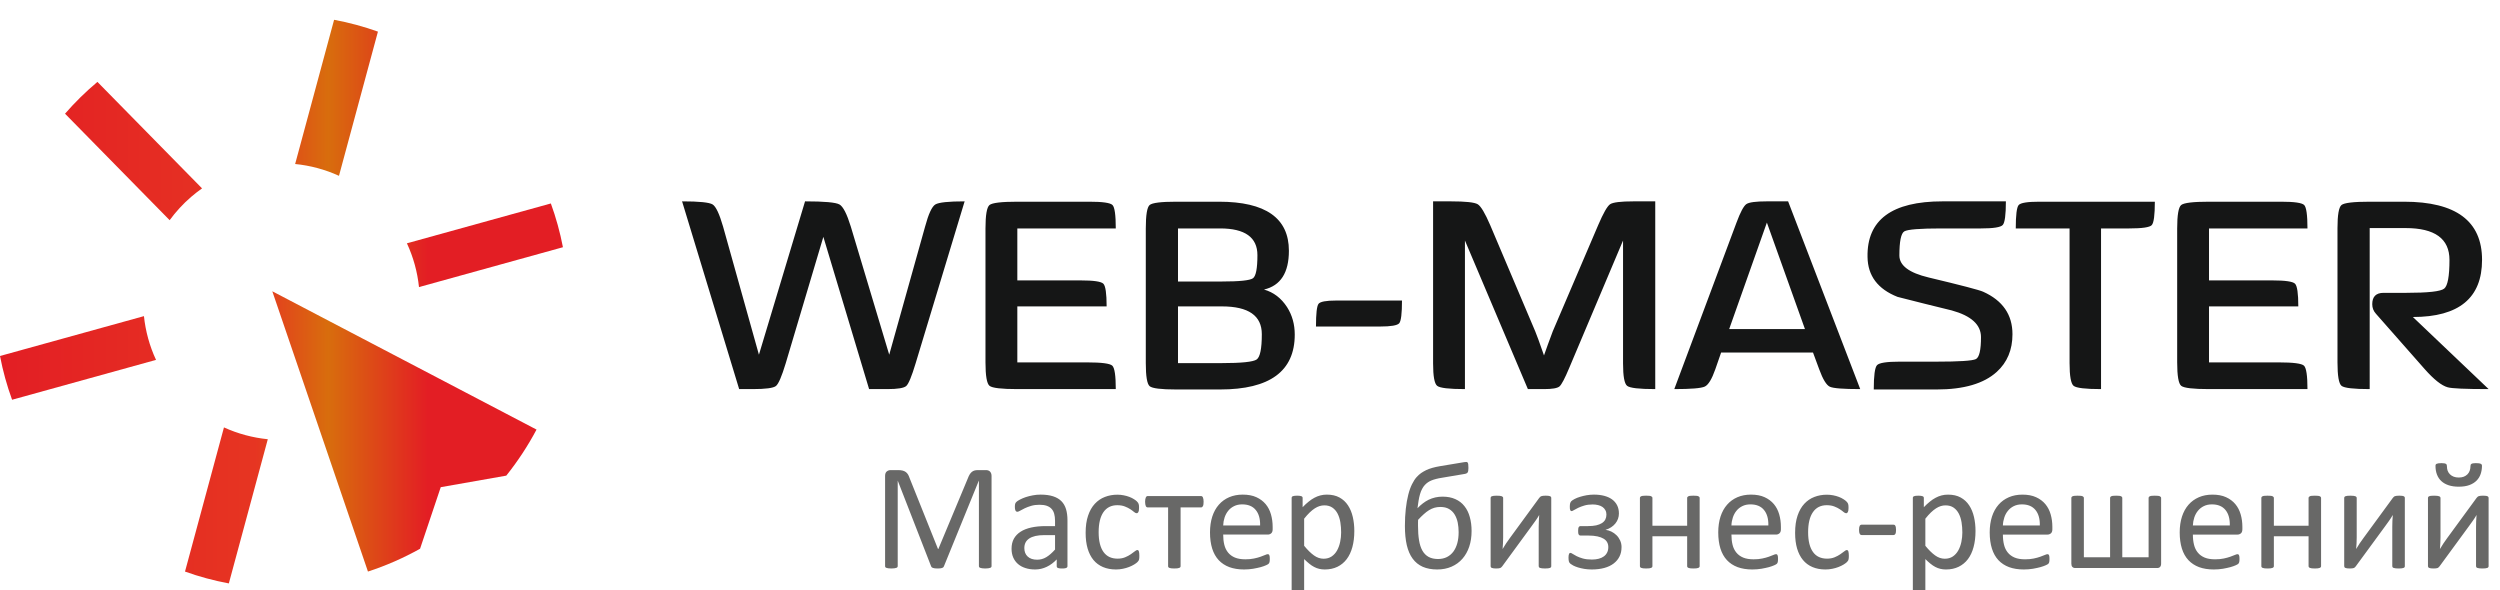
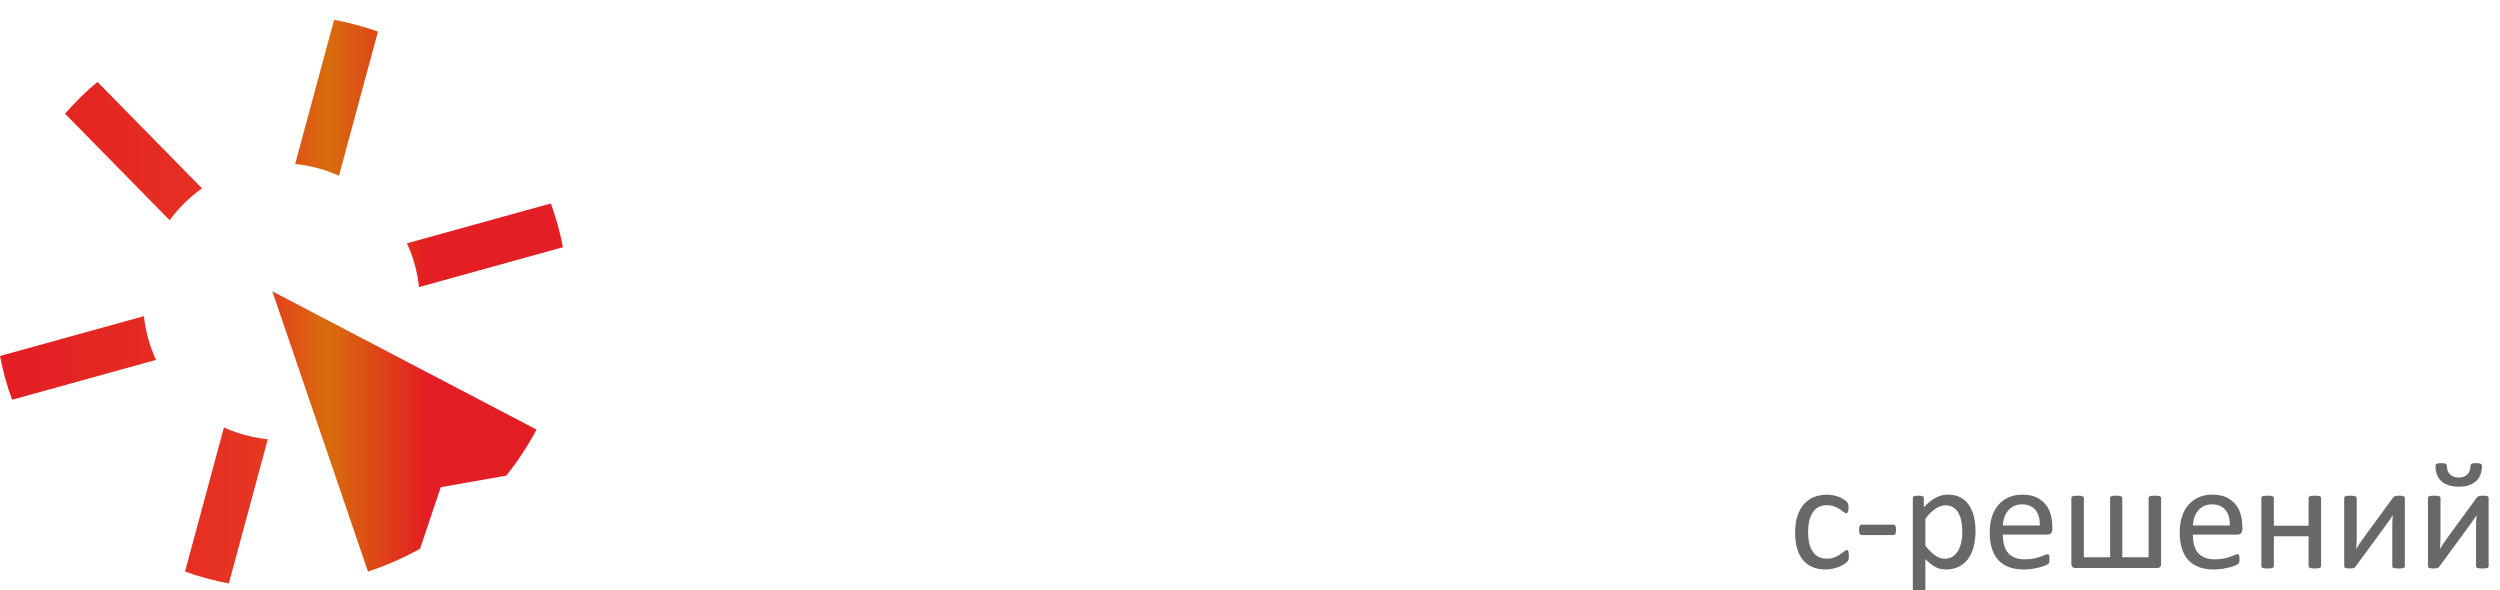
<svg xmlns="http://www.w3.org/2000/svg" width="161" height="38" viewBox="0 0 161 38" fill="none">
  <g clip-path="url(#clip0_196_19)">
    <path d="M35.475 13.103L26.205 15.669C26.624 16.57 26.882 17.524 26.983 18.488L36.253 15.921C36.067 14.953 35.806 14.011 35.475 13.103ZM32.604 30.631L28.384 31.374L27.052 35.339C25.992 35.932 24.869 36.426 23.696 36.809L17.536 18.758L34.552 27.665C33.995 28.716 33.342 29.709 32.604 30.631ZM21.516 1.275L19.007 10.562C19.977 10.658 20.932 10.913 21.83 11.323L24.339 2.037C23.429 1.712 22.486 1.455 21.516 1.275ZM14.423 27.525L11.914 36.81C12.824 37.136 13.767 37.391 14.737 37.572L17.246 28.286C16.276 28.189 15.321 27.934 14.423 27.525ZM6.274 5.274L13.012 12.132C12.774 12.3 12.542 12.48 12.316 12.674C11.785 13.131 11.321 13.637 10.925 14.18L4.188 7.322C4.828 6.586 5.526 5.901 6.274 5.274ZM9.27 20.359L0 22.926C0.186 23.894 0.447 24.836 0.778 25.744L10.048 23.177C9.629 22.276 9.371 21.323 9.27 20.359Z" fill="url(#paint0_linear_196_19)" />
-     <path fill-rule="evenodd" clip-rule="evenodd" d="M62.122 12.967L58.963 23.409C58.712 24.241 58.512 24.724 58.362 24.858C58.213 24.991 57.808 25.058 57.148 25.058H55.97L53.024 15.253L50.596 23.409C50.344 24.241 50.136 24.724 49.971 24.858C49.806 24.991 49.307 25.058 48.474 25.058H47.602L43.926 12.967C45.026 12.967 45.682 13.034 45.894 13.167C46.106 13.301 46.33 13.776 46.566 14.593L48.875 22.843L51.845 12.967C53.087 12.967 53.825 13.034 54.061 13.167C54.297 13.301 54.54 13.776 54.792 14.593L57.266 22.843L59.576 14.593C59.796 13.776 60.016 13.301 60.236 13.167C60.456 13.034 61.085 12.967 62.122 12.967ZM71.856 25.058H65.516C64.495 25.058 63.898 24.988 63.724 24.846C63.552 24.705 63.465 24.202 63.465 23.338V14.711C63.465 13.847 63.552 13.344 63.724 13.203C63.898 13.061 64.495 12.99 65.516 12.99H70.159C71.008 12.99 71.503 13.061 71.644 13.203C71.786 13.344 71.856 13.847 71.856 14.711H65.516V18.058H69.594C70.426 18.058 70.913 18.129 71.055 18.27C71.197 18.412 71.267 18.899 71.267 19.732H65.516V23.338H70.018C70.945 23.338 71.483 23.409 71.633 23.55C71.782 23.692 71.856 24.194 71.856 25.058ZM83.382 21.547C83.382 23.904 81.779 25.082 78.574 25.082H75.745C74.771 25.082 74.202 25.012 74.037 24.87C73.872 24.728 73.789 24.234 73.789 23.385V14.711C73.789 13.847 73.872 13.344 74.037 13.203C74.202 13.061 74.771 12.99 75.745 12.99H78.503C81.504 12.99 83.005 14.043 83.005 16.149C83.005 17.563 82.471 18.396 81.402 18.647C82.015 18.82 82.51 19.197 82.887 19.779C83.217 20.297 83.382 20.886 83.382 21.547ZM80.978 16.432C80.978 15.285 80.176 14.711 78.574 14.711H75.863V18.129H78.692C79.839 18.129 80.506 18.058 80.695 17.917C80.883 17.775 80.978 17.28 80.978 16.432ZM81.261 21.523C81.261 20.329 80.404 19.732 78.692 19.732H75.863V23.385H78.644C79.949 23.385 80.711 23.306 80.931 23.149C81.151 22.992 81.261 22.45 81.261 21.523ZM90.288 19.355C90.288 20.187 90.229 20.674 90.111 20.816C89.993 20.957 89.581 21.028 88.874 21.028H84.749C84.749 20.195 84.804 19.708 84.914 19.567C85.024 19.425 85.401 19.355 86.045 19.355H90.288ZM106.598 25.058C105.561 25.058 104.956 24.988 104.784 24.846C104.611 24.705 104.524 24.226 104.524 23.409V15.489L101.059 23.692C100.777 24.367 100.568 24.764 100.435 24.882C100.301 25 99.968 25.058 99.433 25.058H98.396L94.342 15.489V25.058C93.321 25.058 92.724 24.988 92.551 24.846C92.378 24.705 92.291 24.226 92.291 23.409V12.967H93.423C94.381 12.967 94.963 13.03 95.167 13.155C95.371 13.281 95.638 13.729 95.969 14.499L98.867 21.334C98.962 21.555 99.15 22.073 99.433 22.89C99.575 22.481 99.763 21.963 99.999 21.334L102.922 14.499C103.251 13.729 103.507 13.281 103.687 13.155C103.868 13.03 104.375 12.967 105.208 12.967H106.598V25.058ZM119.798 25.058C118.713 25.058 118.061 25.008 117.841 24.905C117.622 24.803 117.393 24.43 117.158 23.786L116.757 22.701H110.841L110.464 23.786C110.244 24.414 110.02 24.783 109.792 24.893C109.564 25.003 108.908 25.058 107.824 25.058L111.831 14.334C112.082 13.658 112.295 13.261 112.467 13.144C112.64 13.026 113.08 12.967 113.787 12.967H115.154L119.798 25.058ZM116.239 21.193L113.787 14.334L111.359 21.193H116.239ZM129.603 21.523C129.603 22.529 129.265 23.338 128.589 23.951C127.757 24.705 126.468 25.082 124.724 25.082H120.67C120.67 24.186 120.741 23.664 120.882 23.515C121.023 23.366 121.503 23.291 122.32 23.291H124.677C126.17 23.291 127.026 23.235 127.246 23.126C127.466 23.016 127.576 22.544 127.576 21.712C127.576 20.91 126.947 20.337 125.691 19.991C124.528 19.708 123.365 19.418 122.202 19.119C120.929 18.616 120.285 17.759 120.269 16.55C120.222 14.161 121.833 12.967 125.101 12.967H129.179C129.179 13.831 129.112 14.338 128.978 14.487C128.845 14.637 128.377 14.711 127.576 14.711H125.03C123.648 14.711 122.85 14.774 122.638 14.9C122.426 15.025 122.32 15.544 122.32 16.455C122.32 17.099 122.948 17.571 124.206 17.87C126.311 18.372 127.482 18.679 127.718 18.789C128.974 19.355 129.603 20.266 129.603 21.523ZM138.772 12.99C138.772 13.854 138.705 14.358 138.571 14.499C138.438 14.64 137.955 14.711 137.122 14.711H135.307V25.058C134.301 25.058 133.712 24.988 133.539 24.846C133.367 24.705 133.28 24.218 133.28 23.385V14.711H129.815C129.815 13.847 129.878 13.344 130.004 13.203C130.13 13.061 130.569 12.99 131.324 12.99H138.772ZM148.601 25.058H142.26C141.239 25.058 140.642 24.988 140.469 24.846C140.296 24.705 140.21 24.202 140.21 23.338V14.711C140.21 13.847 140.296 13.344 140.469 13.203C140.642 13.061 141.239 12.99 142.26 12.99H146.904C147.752 12.99 148.247 13.061 148.389 13.203C148.53 13.344 148.601 13.847 148.601 14.711H142.26V18.058H146.338C147.171 18.058 147.658 18.129 147.799 18.27C147.941 18.412 148.011 18.899 148.011 19.732H142.26V23.338H146.762C147.689 23.338 148.228 23.409 148.377 23.55C148.526 23.692 148.601 24.194 148.601 25.058ZM160.268 25.058C158.775 25.058 157.895 25.019 157.628 24.941C157.235 24.831 156.74 24.438 156.143 23.762L153.008 20.203C152.851 20.03 152.773 19.826 152.773 19.59C152.773 19.103 153.016 18.859 153.503 18.859H154.965C156.363 18.859 157.176 18.769 157.404 18.588C157.632 18.408 157.746 17.791 157.746 16.738C157.746 15.371 156.803 14.688 154.918 14.688H152.608V25.058C151.57 25.058 150.966 24.988 150.793 24.846C150.62 24.705 150.534 24.202 150.534 23.338V14.688C150.534 13.839 150.62 13.344 150.793 13.203C150.966 13.061 151.57 12.99 152.608 12.99H154.823C158.17 12.99 159.844 14.24 159.844 16.738C159.844 19.189 158.359 20.415 155.389 20.415L160.268 25.058Z" fill="#151616" />
-     <path fill-rule="evenodd" clip-rule="evenodd" d="M63.856 36.455C63.856 36.48 63.85 36.503 63.836 36.523C63.823 36.543 63.801 36.558 63.768 36.569C63.736 36.581 63.695 36.589 63.645 36.598C63.593 36.606 63.529 36.611 63.447 36.611C63.372 36.611 63.307 36.606 63.254 36.598C63.201 36.589 63.159 36.581 63.128 36.569C63.096 36.558 63.075 36.543 63.061 36.523C63.049 36.503 63.042 36.48 63.042 36.455V30.962H63.033L60.785 36.478C60.776 36.501 60.762 36.521 60.744 36.538C60.727 36.552 60.701 36.568 60.667 36.579C60.633 36.589 60.593 36.598 60.545 36.603C60.498 36.607 60.441 36.611 60.377 36.611C60.308 36.611 60.25 36.607 60.202 36.601C60.152 36.594 60.112 36.585 60.079 36.574C60.047 36.562 60.022 36.548 60.004 36.533C59.985 36.516 59.974 36.498 59.967 36.478L57.818 30.962H57.813V36.455C57.813 36.48 57.806 36.503 57.793 36.523C57.781 36.543 57.758 36.558 57.725 36.569C57.693 36.581 57.652 36.59 57.599 36.598C57.547 36.606 57.481 36.611 57.399 36.611C57.321 36.611 57.256 36.606 57.205 36.598C57.153 36.59 57.111 36.581 57.08 36.569C57.05 36.559 57.028 36.543 57.017 36.523C57.005 36.503 57 36.48 57 36.455V30.654C57 30.518 57.035 30.422 57.106 30.363C57.178 30.305 57.258 30.275 57.346 30.275H57.853C57.956 30.275 58.048 30.285 58.126 30.305C58.204 30.324 58.272 30.355 58.331 30.397C58.389 30.44 58.437 30.493 58.477 30.558C58.515 30.623 58.55 30.7 58.578 30.788L60.407 35.354H60.43L62.331 30.801C62.366 30.704 62.406 30.621 62.448 30.553C62.491 30.485 62.537 30.43 62.587 30.39C62.638 30.349 62.694 30.32 62.755 30.302C62.817 30.284 62.889 30.275 62.97 30.275H63.501C63.549 30.275 63.595 30.281 63.64 30.297C63.683 30.312 63.72 30.335 63.752 30.365C63.784 30.397 63.808 30.435 63.827 30.481C63.846 30.53 63.856 30.587 63.856 30.654V36.455L63.856 36.455ZM68.745 36.464C68.745 36.502 68.732 36.532 68.705 36.551C68.68 36.571 68.643 36.585 68.599 36.595C68.552 36.606 68.486 36.611 68.399 36.611C68.314 36.611 68.246 36.606 68.196 36.595C68.146 36.586 68.109 36.571 68.086 36.551C68.063 36.532 68.053 36.502 68.053 36.464V36.025C67.86 36.23 67.647 36.389 67.411 36.502C67.176 36.615 66.927 36.674 66.664 36.674C66.433 36.674 66.223 36.644 66.037 36.582C65.85 36.523 65.691 36.436 65.559 36.322C65.428 36.208 65.325 36.068 65.252 35.903C65.18 35.737 65.144 35.55 65.144 35.338C65.144 35.09 65.193 34.877 65.293 34.694C65.395 34.513 65.539 34.362 65.727 34.242C65.915 34.12 66.147 34.03 66.419 33.97C66.692 33.911 67 33.881 67.341 33.881H67.945V33.54C67.945 33.37 67.926 33.22 67.891 33.091C67.855 32.961 67.798 32.853 67.718 32.768C67.639 32.681 67.535 32.617 67.409 32.572C67.283 32.529 67.126 32.507 66.942 32.507C66.742 32.507 66.566 32.53 66.407 32.577C66.25 32.625 66.112 32.676 65.993 32.733C65.874 32.789 65.775 32.841 65.696 32.889C65.616 32.936 65.558 32.959 65.517 32.959C65.493 32.959 65.469 32.952 65.45 32.941C65.43 32.928 65.413 32.908 65.398 32.881C65.385 32.856 65.373 32.823 65.366 32.781C65.36 32.741 65.357 32.697 65.357 32.648C65.357 32.567 65.364 32.502 65.375 32.455C65.387 32.408 65.413 32.364 65.458 32.321C65.501 32.279 65.576 32.229 65.684 32.173C65.79 32.116 65.914 32.065 66.053 32.016C66.194 31.97 66.346 31.931 66.513 31.9C66.678 31.868 66.845 31.853 67.015 31.853C67.329 31.853 67.597 31.89 67.818 31.961C68.04 32.033 68.218 32.138 68.354 32.275C68.491 32.413 68.59 32.585 68.652 32.789C68.713 32.994 68.745 33.232 68.745 33.505V36.464H68.745ZM67.945 34.461H67.258C67.037 34.461 66.845 34.48 66.682 34.517C66.521 34.554 66.386 34.609 66.278 34.682C66.172 34.756 66.091 34.844 66.042 34.945C65.992 35.049 65.967 35.165 65.967 35.298C65.967 35.526 66.038 35.707 66.183 35.842C66.328 35.977 66.531 36.045 66.79 36.045C67.002 36.045 67.196 35.992 67.377 35.884C67.557 35.777 67.747 35.612 67.945 35.391V34.461ZM73.374 35.79C73.374 35.847 73.372 35.894 73.37 35.935C73.366 35.975 73.359 36.01 73.353 36.037C73.345 36.065 73.334 36.09 73.323 36.11C73.311 36.131 73.286 36.163 73.245 36.203C73.204 36.243 73.135 36.294 73.038 36.355C72.94 36.414 72.831 36.468 72.709 36.514C72.588 36.562 72.454 36.601 72.311 36.629C72.168 36.659 72.021 36.674 71.867 36.674C71.553 36.674 71.274 36.62 71.031 36.517C70.786 36.412 70.583 36.261 70.418 36.062C70.254 35.862 70.129 35.616 70.043 35.326C69.958 35.035 69.915 34.699 69.915 34.32C69.915 33.887 69.966 33.516 70.073 33.206C70.177 32.896 70.322 32.642 70.507 32.444C70.69 32.246 70.906 32.098 71.154 32.003C71.403 31.906 71.671 31.858 71.961 31.858C72.1 31.858 72.237 31.871 72.368 31.898C72.499 31.923 72.621 31.958 72.731 32C72.84 32.041 72.94 32.091 73.025 32.146C73.112 32.201 73.175 32.247 73.213 32.287C73.253 32.325 73.28 32.357 73.293 32.381C73.308 32.402 73.321 32.429 73.329 32.46C73.34 32.492 73.346 32.525 73.35 32.565C73.353 32.603 73.354 32.653 73.354 32.711C73.354 32.838 73.34 32.926 73.311 32.976C73.281 33.027 73.246 33.052 73.203 33.052C73.155 33.052 73.098 33.026 73.035 32.973C72.972 32.918 72.892 32.86 72.794 32.794C72.697 32.73 72.579 32.67 72.441 32.617C72.303 32.562 72.14 32.535 71.95 32.535C71.564 32.535 71.269 32.685 71.062 32.981C70.856 33.279 70.753 33.709 70.753 34.275C70.753 34.558 70.779 34.806 70.833 35.019C70.886 35.231 70.966 35.41 71.069 35.552C71.174 35.695 71.3 35.802 71.451 35.872C71.603 35.942 71.776 35.977 71.97 35.977C72.155 35.977 72.318 35.947 72.458 35.889C72.597 35.831 72.719 35.766 72.821 35.695C72.923 35.626 73.01 35.563 73.08 35.506C73.15 35.449 73.203 35.421 73.243 35.421C73.264 35.421 73.285 35.427 73.301 35.439C73.318 35.453 73.331 35.474 73.343 35.506C73.355 35.538 73.361 35.576 73.366 35.622C73.371 35.671 73.374 35.725 73.374 35.79ZM77.511 32.312C77.511 32.377 77.509 32.432 77.502 32.477C77.496 32.523 77.485 32.56 77.47 32.59C77.455 32.618 77.439 32.64 77.419 32.655C77.4 32.67 77.375 32.676 77.345 32.676H76.03V36.459C76.03 36.484 76.023 36.507 76.011 36.524C75.998 36.542 75.976 36.557 75.948 36.571C75.918 36.584 75.878 36.594 75.825 36.601C75.773 36.607 75.707 36.61 75.625 36.61C75.547 36.61 75.482 36.607 75.431 36.601C75.379 36.593 75.338 36.584 75.306 36.571C75.276 36.557 75.254 36.542 75.243 36.524C75.231 36.507 75.226 36.484 75.226 36.459V32.676H73.911C73.883 32.676 73.86 32.67 73.839 32.655C73.819 32.64 73.8 32.618 73.789 32.59C73.775 32.56 73.766 32.522 73.757 32.475C73.749 32.427 73.744 32.372 73.744 32.307C73.744 32.247 73.749 32.196 73.757 32.151C73.766 32.106 73.775 32.068 73.791 32.036C73.805 32.006 73.822 31.983 73.842 31.968C73.862 31.953 73.883 31.946 73.911 31.946H77.345C77.372 31.946 77.395 31.953 77.417 31.968C77.439 31.983 77.455 32.006 77.468 32.036C77.48 32.068 77.492 32.106 77.5 32.153C77.508 32.201 77.512 32.252 77.512 32.312H77.511ZM81.96 34.076C81.96 34.202 81.928 34.293 81.865 34.346C81.802 34.4 81.73 34.426 81.649 34.426H78.773C78.773 34.671 78.798 34.889 78.846 35.085C78.894 35.28 78.976 35.446 79.09 35.586C79.203 35.725 79.352 35.834 79.533 35.909C79.716 35.983 79.937 36.02 80.201 36.02C80.409 36.02 80.594 36.004 80.757 35.968C80.918 35.935 81.06 35.897 81.178 35.854C81.296 35.812 81.394 35.773 81.471 35.741C81.547 35.706 81.604 35.689 81.644 35.689C81.665 35.689 81.687 35.694 81.704 35.706C81.722 35.718 81.735 35.734 81.745 35.757C81.756 35.78 81.763 35.812 81.769 35.852C81.771 35.892 81.775 35.942 81.775 36C81.775 36.043 81.773 36.08 81.77 36.11C81.766 36.141 81.763 36.168 81.758 36.193C81.753 36.218 81.745 36.239 81.733 36.26C81.721 36.278 81.706 36.298 81.69 36.314C81.671 36.333 81.618 36.363 81.53 36.403C81.444 36.443 81.329 36.482 81.189 36.523C81.049 36.56 80.888 36.595 80.705 36.627C80.522 36.657 80.326 36.674 80.118 36.674C79.757 36.674 79.441 36.622 79.17 36.523C78.899 36.421 78.671 36.271 78.484 36.073C78.3 35.875 78.16 35.628 78.065 35.328C77.972 35.029 77.924 34.681 77.924 34.285C77.924 33.909 77.974 33.57 78.07 33.269C78.168 32.969 78.308 32.713 78.493 32.504C78.675 32.294 78.897 32.134 79.158 32.021C79.418 31.91 79.709 31.853 80.03 31.853C80.374 31.853 80.667 31.908 80.91 32.019C81.151 32.129 81.35 32.279 81.507 32.465C81.663 32.651 81.777 32.871 81.849 33.122C81.922 33.375 81.959 33.643 81.959 33.929V34.076H81.96ZM81.151 33.838C81.161 33.415 81.068 33.082 80.87 32.843C80.674 32.602 80.383 32.482 79.997 32.482C79.797 32.482 79.624 32.52 79.475 32.595C79.325 32.668 79.2 32.768 79.1 32.891C78.999 33.014 78.921 33.159 78.865 33.322C78.811 33.487 78.779 33.658 78.773 33.838H81.151ZM87.218 34.197C87.218 34.581 87.176 34.925 87.093 35.23C87.011 35.536 86.888 35.795 86.728 36.008C86.567 36.221 86.368 36.384 86.131 36.501C85.894 36.615 85.623 36.674 85.317 36.674C85.187 36.674 85.067 36.66 84.957 36.634C84.846 36.609 84.737 36.567 84.633 36.512C84.526 36.458 84.421 36.387 84.318 36.303C84.214 36.218 84.104 36.12 83.987 36.005V38.199C83.987 38.224 83.98 38.247 83.967 38.267C83.954 38.285 83.933 38.302 83.904 38.315C83.874 38.329 83.834 38.339 83.783 38.345C83.73 38.35 83.663 38.354 83.582 38.354C83.505 38.354 83.44 38.35 83.387 38.345C83.335 38.339 83.294 38.329 83.264 38.315C83.232 38.302 83.211 38.285 83.201 38.267C83.189 38.247 83.182 38.224 83.182 38.199V32.073C83.182 32.043 83.187 32.019 83.197 32.003C83.207 31.985 83.227 31.97 83.255 31.956C83.285 31.943 83.322 31.935 83.368 31.93C83.413 31.925 83.468 31.921 83.533 31.921C83.601 31.921 83.658 31.924 83.701 31.93C83.746 31.935 83.783 31.943 83.811 31.956C83.841 31.97 83.861 31.985 83.873 32.003C83.885 32.019 83.889 32.043 83.889 32.073V32.663C84.022 32.525 84.15 32.407 84.275 32.307C84.398 32.206 84.521 32.123 84.647 32.056C84.772 31.989 84.901 31.938 85.032 31.905C85.163 31.87 85.303 31.853 85.45 31.853C85.767 31.853 86.038 31.915 86.263 32.039C86.488 32.162 86.669 32.33 86.81 32.545C86.952 32.76 87.055 33.009 87.12 33.294C87.186 33.578 87.218 33.879 87.218 34.197ZM86.369 34.29C86.369 34.065 86.353 33.849 86.32 33.64C86.285 33.43 86.226 33.243 86.143 33.081C86.06 32.919 85.948 32.789 85.809 32.692C85.669 32.595 85.496 32.545 85.288 32.545C85.183 32.545 85.082 32.56 84.98 32.592C84.88 32.623 84.777 32.672 84.674 32.738C84.569 32.805 84.461 32.893 84.347 33.001C84.233 33.111 84.114 33.244 83.987 33.403V35.148C84.207 35.418 84.417 35.624 84.616 35.767C84.814 35.91 85.022 35.982 85.24 35.982C85.441 35.982 85.614 35.932 85.759 35.835C85.902 35.737 86.02 35.608 86.11 35.444C86.198 35.283 86.264 35.1 86.306 34.899C86.35 34.698 86.369 34.495 86.369 34.29ZM94.77 34.197C94.77 34.565 94.72 34.899 94.619 35.202C94.519 35.504 94.372 35.764 94.181 35.983C93.989 36.203 93.755 36.373 93.481 36.493C93.206 36.614 92.897 36.674 92.553 36.674C92.195 36.674 91.886 36.615 91.623 36.501C91.363 36.384 91.146 36.211 90.976 35.978C90.805 35.747 90.68 35.456 90.597 35.107C90.518 34.757 90.476 34.346 90.476 33.876C90.476 33.477 90.495 33.109 90.533 32.771C90.57 32.435 90.623 32.134 90.691 31.866C90.758 31.597 90.841 31.369 90.935 31.181C91.029 30.993 91.125 30.843 91.225 30.732C91.323 30.622 91.422 30.534 91.517 30.467C91.613 30.401 91.719 30.34 91.837 30.281C91.954 30.225 92.085 30.175 92.233 30.133C92.381 30.091 92.548 30.054 92.734 30.022L94.298 29.762C94.352 29.754 94.399 29.749 94.434 29.75C94.471 29.751 94.497 29.765 94.516 29.788C94.536 29.813 94.548 29.853 94.555 29.908C94.563 29.963 94.566 30.039 94.566 30.137C94.566 30.202 94.563 30.257 94.555 30.304C94.549 30.349 94.539 30.386 94.522 30.415C94.505 30.445 94.48 30.467 94.449 30.483C94.416 30.5 94.374 30.513 94.322 30.522L92.865 30.767C92.718 30.79 92.591 30.815 92.479 30.845C92.369 30.873 92.271 30.906 92.184 30.941C92.098 30.977 92.023 31.018 91.959 31.061C91.894 31.104 91.829 31.161 91.764 31.229C91.7 31.297 91.639 31.382 91.586 31.483C91.531 31.583 91.486 31.698 91.449 31.826C91.411 31.954 91.381 32.094 91.356 32.245C91.331 32.397 91.307 32.558 91.286 32.731C91.393 32.616 91.506 32.513 91.627 32.421C91.747 32.328 91.874 32.248 92.006 32.183C92.14 32.119 92.281 32.07 92.43 32.035C92.575 32.002 92.734 31.984 92.898 31.984C93.215 31.984 93.489 32.037 93.725 32.144C93.96 32.248 94.156 32.398 94.308 32.594C94.464 32.789 94.581 33.022 94.654 33.295C94.732 33.567 94.77 33.869 94.77 34.196V34.197ZM93.936 34.265C93.936 34.05 93.916 33.846 93.877 33.651C93.835 33.457 93.77 33.285 93.68 33.137C93.592 32.989 93.47 32.871 93.321 32.781C93.169 32.693 92.983 32.648 92.763 32.648C92.625 32.648 92.499 32.665 92.38 32.698C92.261 32.733 92.145 32.785 92.031 32.854C91.917 32.925 91.803 33.011 91.691 33.114C91.576 33.215 91.454 33.337 91.325 33.477C91.322 33.528 91.32 33.588 91.32 33.656C91.32 33.725 91.32 33.794 91.32 33.866C91.32 34.217 91.342 34.526 91.386 34.792C91.429 35.059 91.501 35.282 91.602 35.46C91.704 35.639 91.837 35.773 92.001 35.864C92.168 35.955 92.371 36 92.611 36C92.822 36 93.012 35.958 93.177 35.877C93.342 35.794 93.481 35.677 93.594 35.528C93.705 35.378 93.79 35.197 93.85 34.982C93.909 34.768 93.936 34.53 93.936 34.265ZM99.901 36.464C99.901 36.486 99.895 36.507 99.882 36.527C99.867 36.546 99.848 36.562 99.818 36.574C99.79 36.584 99.748 36.594 99.697 36.601C99.645 36.607 99.58 36.61 99.502 36.61C99.424 36.61 99.359 36.607 99.308 36.601C99.254 36.593 99.212 36.584 99.179 36.574C99.148 36.562 99.124 36.546 99.111 36.527C99.1 36.507 99.092 36.486 99.092 36.464V33.939C99.092 33.813 99.097 33.683 99.102 33.552C99.109 33.42 99.116 33.29 99.125 33.164C99.051 33.294 98.97 33.422 98.88 33.546C98.79 33.671 98.7 33.796 98.61 33.919L96.748 36.464C96.725 36.489 96.706 36.512 96.687 36.532C96.669 36.551 96.645 36.567 96.619 36.579C96.591 36.589 96.556 36.597 96.514 36.602C96.471 36.607 96.42 36.611 96.358 36.611C96.286 36.611 96.228 36.607 96.184 36.601C96.137 36.594 96.1 36.584 96.074 36.574C96.045 36.562 96.025 36.546 96.016 36.528C96.004 36.508 95.996 36.486 95.996 36.464V32.068C95.996 32.045 96.004 32.025 96.016 32.005C96.025 31.985 96.046 31.97 96.079 31.957C96.109 31.944 96.15 31.935 96.202 31.93C96.255 31.925 96.319 31.922 96.392 31.922C96.547 31.922 96.656 31.935 96.715 31.958C96.773 31.983 96.803 32.019 96.803 32.067V34.606C96.803 34.734 96.799 34.859 96.792 34.985C96.786 35.11 96.777 35.233 96.767 35.358C96.842 35.233 96.916 35.113 96.994 34.993C97.069 34.876 97.152 34.759 97.239 34.646L99.125 32.067C99.146 32.041 99.165 32.019 99.187 32C99.207 31.98 99.234 31.965 99.265 31.953C99.295 31.941 99.332 31.935 99.375 31.929C99.416 31.925 99.471 31.921 99.539 31.921C99.607 31.921 99.666 31.923 99.713 31.929C99.759 31.935 99.797 31.943 99.826 31.956C99.852 31.97 99.872 31.984 99.884 32.005C99.896 32.024 99.901 32.046 99.901 32.073V36.464V36.464ZM104.426 35.245C104.426 35.466 104.384 35.664 104.295 35.84C104.209 36.015 104.083 36.165 103.918 36.291C103.755 36.416 103.553 36.511 103.316 36.576C103.08 36.641 102.81 36.674 102.507 36.674C102.34 36.674 102.18 36.66 102.034 36.637C101.886 36.612 101.751 36.581 101.628 36.544C101.506 36.507 101.405 36.465 101.321 36.422C101.238 36.378 101.179 36.341 101.145 36.313C101.111 36.283 101.086 36.256 101.07 36.233C101.053 36.208 101.042 36.181 101.035 36.151C101.028 36.123 101.023 36.087 101.018 36.045C101.014 36.002 101.012 35.952 101.012 35.894C101.012 35.842 101.015 35.797 101.022 35.762C101.028 35.725 101.035 35.697 101.046 35.674C101.057 35.651 101.067 35.634 101.08 35.622C101.094 35.611 101.11 35.606 101.134 35.606C101.169 35.606 101.219 35.628 101.282 35.672C101.345 35.715 101.431 35.764 101.537 35.817C101.646 35.872 101.777 35.922 101.936 35.967C102.093 36.011 102.286 36.035 102.518 36.035C102.68 36.035 102.827 36.018 102.957 35.983C103.087 35.95 103.197 35.898 103.287 35.832C103.379 35.766 103.45 35.682 103.5 35.581C103.551 35.481 103.575 35.365 103.575 35.23C103.575 35.117 103.551 35.015 103.502 34.924C103.454 34.833 103.378 34.756 103.273 34.692C103.17 34.629 103.037 34.579 102.873 34.543C102.71 34.508 102.514 34.489 102.283 34.489H101.796C101.764 34.489 101.738 34.485 101.719 34.473C101.698 34.461 101.683 34.443 101.667 34.42C101.653 34.395 101.642 34.362 101.638 34.322C101.633 34.282 101.632 34.233 101.632 34.179C101.632 34.125 101.634 34.081 101.641 34.042C101.648 34.002 101.655 33.972 101.67 33.949C101.683 33.926 101.7 33.909 101.719 33.898C101.738 33.886 101.763 33.881 101.791 33.881H102.265C102.47 33.881 102.646 33.864 102.795 33.833C102.94 33.799 103.064 33.751 103.163 33.688C103.262 33.624 103.336 33.546 103.383 33.455C103.429 33.362 103.454 33.255 103.454 33.136C103.454 33.027 103.43 32.934 103.384 32.853C103.34 32.771 103.279 32.703 103.203 32.65C103.126 32.597 103.033 32.556 102.922 32.529C102.813 32.5 102.692 32.487 102.566 32.487C102.368 32.487 102.191 32.51 102.037 32.555C101.884 32.6 101.751 32.65 101.638 32.703C101.525 32.758 101.435 32.806 101.363 32.849C101.292 32.895 101.24 32.916 101.212 32.916C101.195 32.916 101.181 32.911 101.165 32.904C101.151 32.896 101.137 32.881 101.127 32.86C101.115 32.837 101.108 32.809 101.102 32.771C101.097 32.735 101.096 32.69 101.096 32.638C101.096 32.543 101.102 32.468 101.117 32.413C101.132 32.359 101.159 32.312 101.197 32.272C101.238 32.234 101.306 32.187 101.403 32.136C101.5 32.084 101.615 32.037 101.746 31.998C101.879 31.956 102.02 31.923 102.174 31.894C102.328 31.868 102.487 31.853 102.649 31.853C102.888 31.853 103.106 31.878 103.303 31.929C103.501 31.98 103.671 32.056 103.812 32.157C103.954 32.261 104.064 32.387 104.141 32.538C104.218 32.69 104.258 32.866 104.258 33.068C104.258 33.187 104.238 33.302 104.2 33.41C104.159 33.52 104.106 33.619 104.032 33.709C103.959 33.801 103.869 33.882 103.761 33.954C103.655 34.025 103.534 34.08 103.405 34.119L103.395 34.123C103.522 34.137 103.648 34.173 103.77 34.233C103.893 34.293 104.005 34.371 104.102 34.468C104.2 34.564 104.277 34.677 104.338 34.809C104.398 34.94 104.428 35.087 104.428 35.245L104.426 35.245ZM109.458 36.459C109.458 36.484 109.451 36.507 109.438 36.524C109.425 36.542 109.404 36.557 109.375 36.571C109.345 36.584 109.304 36.594 109.253 36.601C109.199 36.607 109.135 36.61 109.058 36.61C108.977 36.61 108.911 36.607 108.857 36.601C108.806 36.593 108.765 36.584 108.735 36.571C108.707 36.557 108.685 36.542 108.672 36.524C108.659 36.507 108.653 36.484 108.653 36.459V34.535H106.416V36.459C106.416 36.484 106.41 36.507 106.397 36.524C106.384 36.542 106.361 36.557 106.334 36.571C106.303 36.584 106.264 36.594 106.212 36.601C106.159 36.607 106.092 36.61 106.011 36.61C105.934 36.61 105.87 36.607 105.816 36.601C105.765 36.593 105.723 36.584 105.693 36.571C105.661 36.557 105.64 36.542 105.63 36.524C105.618 36.507 105.611 36.484 105.611 36.459V32.073C105.611 32.046 105.618 32.024 105.63 32.006C105.64 31.989 105.661 31.973 105.693 31.958C105.723 31.943 105.765 31.935 105.816 31.93C105.87 31.925 105.934 31.921 106.011 31.921C106.092 31.921 106.159 31.924 106.212 31.93C106.264 31.935 106.303 31.943 106.334 31.958C106.361 31.973 106.384 31.989 106.397 32.006C106.41 32.024 106.416 32.046 106.416 32.073V33.856H108.653V32.073C108.653 32.046 108.659 32.024 108.672 32.006C108.685 31.989 108.707 31.973 108.735 31.958C108.765 31.943 108.806 31.935 108.857 31.93C108.911 31.925 108.977 31.921 109.058 31.921C109.135 31.921 109.199 31.924 109.253 31.93C109.304 31.935 109.345 31.943 109.375 31.958C109.404 31.973 109.425 31.989 109.438 32.006C109.451 32.024 109.458 32.046 109.458 32.073V36.459ZM114.691 34.076C114.691 34.202 114.659 34.293 114.596 34.346C114.533 34.4 114.461 34.426 114.38 34.426H111.504C111.504 34.671 111.529 34.889 111.577 35.085C111.624 35.28 111.707 35.446 111.821 35.586C111.934 35.725 112.082 35.834 112.264 35.909C112.446 35.983 112.668 36.02 112.932 36.02C113.14 36.02 113.325 36.004 113.488 35.968C113.649 35.935 113.791 35.897 113.909 35.854C114.027 35.812 114.125 35.773 114.201 35.741C114.277 35.706 114.335 35.689 114.375 35.689C114.397 35.689 114.418 35.694 114.435 35.706C114.453 35.718 114.466 35.734 114.475 35.757C114.486 35.78 114.494 35.812 114.499 35.852C114.502 35.892 114.505 35.942 114.505 36C114.505 36.043 114.504 36.08 114.5 36.11C114.497 36.141 114.493 36.168 114.488 36.193C114.484 36.218 114.475 36.239 114.465 36.26C114.453 36.278 114.437 36.298 114.42 36.314C114.403 36.333 114.349 36.363 114.262 36.403C114.175 36.443 114.06 36.482 113.921 36.523C113.78 36.56 113.619 36.595 113.436 36.627C113.253 36.657 113.057 36.674 112.848 36.674C112.488 36.674 112.172 36.622 111.901 36.523C111.629 36.421 111.401 36.271 111.215 36.073C111.03 35.875 110.891 35.628 110.796 35.328C110.703 35.029 110.655 34.681 110.655 34.285C110.655 33.909 110.705 33.57 110.801 33.269C110.899 32.969 111.039 32.713 111.224 32.504C111.406 32.294 111.628 32.134 111.889 32.021C112.148 31.91 112.439 31.853 112.761 31.853C113.105 31.853 113.398 31.908 113.64 32.019C113.881 32.129 114.082 32.279 114.238 32.465C114.394 32.651 114.507 32.871 114.58 33.122C114.653 33.375 114.69 33.643 114.69 33.929V34.076H114.691ZM113.882 33.838C113.892 33.415 113.799 33.082 113.601 32.843C113.404 32.602 113.113 32.482 112.728 32.482C112.529 32.482 112.356 32.52 112.205 32.595C112.056 32.668 111.931 32.768 111.831 32.891C111.729 33.014 111.652 33.159 111.597 33.322C111.542 33.487 111.51 33.658 111.504 33.838H113.882Z" fill="#686867" />
    <path fill-rule="evenodd" clip-rule="evenodd" d="M119.065 35.791C119.065 35.847 119.062 35.894 119.06 35.936C119.056 35.976 119.049 36.01 119.043 36.037C119.035 36.065 119.025 36.091 119.014 36.11C119.002 36.132 118.977 36.163 118.936 36.203C118.895 36.243 118.825 36.295 118.73 36.355C118.631 36.415 118.521 36.468 118.4 36.515C118.279 36.563 118.145 36.601 118.002 36.629C117.859 36.659 117.711 36.674 117.558 36.674C117.243 36.674 116.964 36.621 116.722 36.518C116.476 36.413 116.273 36.261 116.109 36.062C115.944 35.862 115.82 35.616 115.733 35.327C115.648 35.036 115.605 34.7 115.605 34.32C115.605 33.888 115.657 33.517 115.763 33.206C115.868 32.897 116.013 32.642 116.197 32.444C116.381 32.246 116.597 32.098 116.845 32.003C117.094 31.907 117.361 31.859 117.651 31.859C117.791 31.859 117.928 31.872 118.059 31.898C118.19 31.924 118.311 31.958 118.422 32C118.532 32.041 118.631 32.092 118.715 32.146C118.802 32.201 118.866 32.248 118.904 32.288C118.944 32.326 118.971 32.358 118.984 32.381C118.998 32.403 119.012 32.429 119.021 32.461C119.031 32.492 119.037 32.526 119.04 32.565C119.043 32.604 119.045 32.654 119.045 32.712C119.045 32.838 119.03 32.927 119.002 32.976C118.972 33.028 118.937 33.053 118.894 33.053C118.845 33.053 118.789 33.026 118.726 32.973C118.663 32.918 118.583 32.86 118.484 32.795C118.388 32.73 118.27 32.67 118.132 32.617C117.994 32.562 117.83 32.535 117.641 32.535C117.255 32.535 116.959 32.685 116.753 32.982C116.547 33.279 116.443 33.71 116.443 34.276C116.443 34.558 116.47 34.806 116.523 35.019C116.576 35.232 116.656 35.41 116.76 35.553C116.864 35.696 116.99 35.803 117.142 35.872C117.293 35.942 117.466 35.977 117.661 35.977C117.846 35.977 118.009 35.947 118.149 35.889C118.288 35.831 118.41 35.766 118.511 35.696C118.614 35.626 118.701 35.563 118.771 35.507C118.841 35.45 118.894 35.422 118.934 35.422C118.955 35.422 118.975 35.428 118.992 35.44C119.009 35.453 119.022 35.475 119.034 35.507C119.046 35.538 119.052 35.576 119.056 35.623C119.061 35.671 119.065 35.726 119.065 35.791ZM122.105 34.119C122.105 34.247 122.091 34.334 122.061 34.384C122.033 34.432 121.99 34.457 121.935 34.457H119.899C119.839 34.457 119.796 34.432 119.767 34.38C119.738 34.331 119.722 34.244 119.722 34.119C119.722 33.996 119.738 33.911 119.767 33.861C119.796 33.813 119.839 33.788 119.899 33.788H121.935C121.961 33.788 121.985 33.793 122.006 33.803C122.026 33.813 122.045 33.831 122.059 33.86C122.074 33.886 122.085 33.921 122.092 33.965C122.101 34.006 122.105 34.057 122.105 34.119ZM127.223 34.197C127.223 34.582 127.181 34.926 127.098 35.23C127.017 35.536 126.894 35.796 126.734 36.009C126.573 36.222 126.372 36.385 126.136 36.501C125.899 36.616 125.628 36.674 125.321 36.674C125.191 36.674 125.072 36.661 124.962 36.634C124.85 36.609 124.743 36.568 124.638 36.513C124.532 36.458 124.427 36.388 124.323 36.303C124.219 36.218 124.108 36.12 123.993 36.005V38.199C123.993 38.224 123.985 38.248 123.972 38.268C123.959 38.286 123.938 38.303 123.909 38.316C123.879 38.329 123.839 38.339 123.787 38.346C123.735 38.351 123.668 38.354 123.587 38.354C123.509 38.354 123.445 38.351 123.393 38.346C123.34 38.34 123.298 38.329 123.269 38.316C123.237 38.303 123.216 38.286 123.205 38.268C123.193 38.248 123.187 38.224 123.187 38.199V32.073C123.187 32.043 123.192 32.02 123.203 32.003C123.212 31.985 123.233 31.97 123.26 31.957C123.29 31.944 123.327 31.935 123.373 31.93C123.419 31.925 123.474 31.922 123.538 31.922C123.606 31.922 123.663 31.924 123.706 31.93C123.752 31.936 123.787 31.944 123.816 31.957C123.846 31.97 123.866 31.985 123.878 32.003C123.89 32.02 123.895 32.043 123.895 32.073V32.664C124.027 32.526 124.155 32.408 124.28 32.308C124.403 32.206 124.526 32.123 124.652 32.057C124.777 31.99 124.905 31.938 125.036 31.905C125.168 31.87 125.308 31.854 125.455 31.854C125.772 31.854 126.043 31.915 126.269 32.04C126.493 32.163 126.674 32.331 126.815 32.546C126.957 32.76 127.059 33.01 127.125 33.294C127.191 33.579 127.223 33.879 127.223 34.197ZM126.375 34.29C126.375 34.066 126.358 33.849 126.325 33.64C126.29 33.43 126.232 33.244 126.148 33.081C126.065 32.92 125.954 32.79 125.814 32.692C125.673 32.595 125.5 32.546 125.293 32.546C125.188 32.546 125.088 32.56 124.985 32.592C124.886 32.624 124.782 32.672 124.68 32.738C124.575 32.805 124.466 32.893 124.352 33.001C124.238 33.111 124.119 33.244 123.993 33.404V35.149C124.212 35.418 124.422 35.625 124.621 35.768C124.819 35.911 125.027 35.982 125.245 35.982C125.447 35.982 125.62 35.932 125.764 35.836C125.907 35.738 126.025 35.608 126.115 35.445C126.203 35.284 126.27 35.101 126.312 34.899C126.354 34.698 126.375 34.495 126.375 34.29ZM132.173 34.076C132.173 34.202 132.141 34.294 132.078 34.347C132.015 34.4 131.943 34.427 131.862 34.427H128.986C128.986 34.671 129.011 34.889 129.059 35.085C129.108 35.28 129.189 35.447 129.303 35.586C129.417 35.726 129.565 35.834 129.746 35.909C129.928 35.984 130.15 36.02 130.415 36.02C130.623 36.02 130.807 36.004 130.971 35.969C131.132 35.936 131.273 35.897 131.391 35.854C131.509 35.812 131.607 35.774 131.684 35.741C131.761 35.706 131.817 35.69 131.857 35.69C131.879 35.69 131.9 35.694 131.917 35.706C131.935 35.718 131.948 35.734 131.959 35.758C131.969 35.781 131.977 35.812 131.981 35.853C131.984 35.892 131.987 35.942 131.987 36.001C131.987 36.044 131.986 36.08 131.982 36.11C131.979 36.142 131.975 36.169 131.971 36.193C131.966 36.218 131.957 36.24 131.947 36.26C131.935 36.278 131.919 36.298 131.904 36.315C131.885 36.333 131.831 36.363 131.744 36.403C131.657 36.443 131.542 36.483 131.403 36.523C131.262 36.561 131.101 36.596 130.918 36.628C130.735 36.658 130.539 36.674 130.332 36.674C129.97 36.674 129.654 36.623 129.383 36.523C129.111 36.421 128.883 36.271 128.697 36.074C128.514 35.876 128.373 35.628 128.279 35.328C128.186 35.029 128.137 34.681 128.137 34.285C128.137 33.909 128.187 33.57 128.283 33.269C128.381 32.97 128.521 32.714 128.706 32.504C128.888 32.294 129.11 32.135 129.371 32.022C129.631 31.91 129.921 31.854 130.243 31.854C130.587 31.854 130.88 31.908 131.122 32.02C131.365 32.13 131.564 32.279 131.72 32.465C131.876 32.652 131.99 32.871 132.062 33.123C132.135 33.376 132.172 33.644 132.172 33.929V34.076H132.173ZM131.365 33.838C131.374 33.416 131.281 33.083 131.083 32.843C130.886 32.602 130.596 32.482 130.21 32.482C130.011 32.482 129.838 32.521 129.687 32.595C129.538 32.669 129.413 32.768 129.314 32.892C129.211 33.014 129.134 33.159 129.079 33.322C129.024 33.487 128.992 33.658 128.986 33.838H131.365ZM139.176 36.298C139.176 36.393 139.153 36.463 139.108 36.511C139.062 36.558 139.001 36.581 138.926 36.581H133.645C133.567 36.581 133.506 36.558 133.462 36.511C133.416 36.463 133.395 36.393 133.395 36.298V32.073C133.395 32.046 133.402 32.025 133.414 32.007C133.423 31.99 133.447 31.973 133.478 31.958C133.512 31.944 133.553 31.935 133.605 31.93C133.656 31.925 133.723 31.922 133.799 31.922C133.878 31.922 133.942 31.924 133.996 31.93C134.047 31.936 134.087 31.944 134.118 31.958C134.145 31.973 134.168 31.99 134.181 32.007C134.194 32.025 134.201 32.046 134.201 32.073V35.889H135.89V32.073C135.89 32.046 135.897 32.025 135.909 32.007C135.919 31.99 135.94 31.973 135.969 31.958C135.999 31.944 136.037 31.935 136.085 31.93C136.135 31.925 136.2 31.922 136.282 31.922C136.357 31.922 136.42 31.924 136.471 31.93C136.523 31.936 136.564 31.944 136.593 31.958C136.623 31.973 136.642 31.99 136.655 32.007C136.669 32.025 136.675 32.046 136.675 32.073V35.889H138.37V32.073C138.37 32.046 138.376 32.025 138.389 32.007C138.401 31.99 138.42 31.973 138.453 31.958C138.482 31.944 138.523 31.935 138.574 31.93C138.623 31.925 138.688 31.922 138.766 31.922C138.847 31.922 138.914 31.924 138.967 31.93C139.018 31.936 139.06 31.944 139.091 31.958C139.121 31.973 139.142 31.99 139.155 32.007C139.17 32.025 139.176 32.046 139.176 32.073V36.298ZM144.409 34.076C144.409 34.202 144.378 34.294 144.314 34.347C144.25 34.4 144.18 34.427 144.097 34.427H141.221C141.221 34.671 141.246 34.889 141.295 35.085C141.343 35.28 141.424 35.447 141.539 35.586C141.652 35.726 141.801 35.834 141.982 35.909C142.165 35.984 142.386 36.02 142.65 36.02C142.858 36.02 143.043 36.004 143.206 35.969C143.367 35.936 143.509 35.897 143.627 35.854C143.745 35.812 143.843 35.774 143.92 35.741C143.996 35.706 144.053 35.69 144.093 35.69C144.114 35.69 144.135 35.694 144.152 35.706C144.171 35.718 144.184 35.734 144.194 35.758C144.205 35.781 144.212 35.812 144.218 35.853C144.221 35.892 144.224 35.942 144.224 36.001C144.224 36.044 144.223 36.08 144.219 36.11C144.215 36.142 144.212 36.169 144.207 36.193C144.202 36.218 144.194 36.24 144.182 36.26C144.17 36.278 144.156 36.298 144.139 36.315C144.12 36.333 144.067 36.363 143.979 36.403C143.893 36.443 143.778 36.483 143.638 36.523C143.498 36.561 143.337 36.596 143.154 36.628C142.971 36.658 142.774 36.674 142.567 36.674C142.207 36.674 141.889 36.623 141.619 36.523C141.348 36.421 141.12 36.271 140.934 36.074C140.749 35.876 140.609 35.628 140.514 35.328C140.421 35.029 140.373 34.681 140.373 34.285C140.373 33.909 140.422 33.57 140.519 33.269C140.618 32.97 140.757 32.714 140.942 32.504C141.125 32.294 141.347 32.135 141.607 32.022C141.867 31.91 142.158 31.854 142.479 31.854C142.823 31.854 143.116 31.908 143.359 32.02C143.6 32.13 143.799 32.279 143.955 32.465C144.112 32.652 144.225 32.871 144.298 33.123C144.372 33.376 144.409 33.644 144.409 33.929V34.076ZM143.6 33.838C143.609 33.416 143.518 33.083 143.32 32.843C143.123 32.602 142.832 32.482 142.446 32.482C142.246 32.482 142.073 32.521 141.924 32.595C141.774 32.669 141.65 32.768 141.549 32.892C141.448 33.014 141.369 33.159 141.314 33.322C141.259 33.487 141.228 33.658 141.221 33.838H143.6ZM149.477 36.46C149.477 36.485 149.47 36.508 149.457 36.524C149.444 36.543 149.424 36.558 149.394 36.571C149.364 36.584 149.325 36.594 149.272 36.601C149.22 36.607 149.154 36.611 149.078 36.611C148.996 36.611 148.93 36.607 148.877 36.601C148.825 36.594 148.785 36.584 148.755 36.571C148.727 36.558 148.705 36.543 148.692 36.524C148.679 36.508 148.672 36.485 148.672 36.46V34.535H146.437V36.46C146.437 36.485 146.429 36.508 146.416 36.524C146.403 36.543 146.382 36.558 146.353 36.571C146.323 36.584 146.283 36.594 146.231 36.601C146.179 36.607 146.112 36.611 146.031 36.611C145.953 36.611 145.889 36.607 145.837 36.601C145.784 36.594 145.742 36.584 145.712 36.571C145.681 36.558 145.66 36.543 145.649 36.524C145.637 36.508 145.631 36.485 145.631 36.46V32.073C145.631 32.046 145.639 32.025 145.649 32.007C145.659 31.99 145.681 31.973 145.712 31.958C145.742 31.944 145.784 31.935 145.837 31.93C145.889 31.925 145.953 31.922 146.031 31.922C146.112 31.922 146.179 31.924 146.231 31.93C146.283 31.936 146.323 31.944 146.353 31.958C146.382 31.973 146.403 31.99 146.416 32.007C146.429 32.025 146.437 32.046 146.437 32.073V33.856H148.672V32.073C148.672 32.046 148.678 32.025 148.692 32.007C148.705 31.99 148.727 31.973 148.755 31.958C148.785 31.944 148.825 31.935 148.877 31.93C148.93 31.925 148.996 31.922 149.078 31.922C149.154 31.922 149.22 31.924 149.272 31.93C149.325 31.936 149.364 31.944 149.394 31.958C149.424 31.973 149.444 31.99 149.457 32.007C149.47 32.025 149.477 32.046 149.477 32.073V36.46ZM154.871 36.464C154.871 36.486 154.865 36.508 154.852 36.528C154.838 36.546 154.819 36.563 154.788 36.574C154.76 36.585 154.719 36.594 154.667 36.601C154.615 36.607 154.55 36.611 154.473 36.611C154.394 36.611 154.33 36.607 154.277 36.601C154.225 36.594 154.183 36.584 154.15 36.574C154.119 36.562 154.095 36.546 154.082 36.528C154.07 36.508 154.063 36.486 154.063 36.464V33.939C154.063 33.813 154.066 33.683 154.071 33.552C154.078 33.42 154.086 33.291 154.096 33.164C154.022 33.294 153.94 33.422 153.85 33.547C153.761 33.671 153.67 33.796 153.581 33.92L151.717 36.464C151.696 36.489 151.676 36.513 151.658 36.533C151.64 36.551 151.616 36.568 151.59 36.579C151.561 36.589 151.527 36.597 151.485 36.602C151.442 36.607 151.391 36.611 151.329 36.611C151.257 36.611 151.199 36.607 151.153 36.601C151.108 36.594 151.071 36.585 151.043 36.574C151.016 36.562 150.996 36.546 150.986 36.528C150.974 36.508 150.967 36.486 150.967 36.465V32.068C150.967 32.045 150.974 32.025 150.986 32.005C150.996 31.985 151.017 31.97 151.049 31.957C151.079 31.944 151.121 31.936 151.172 31.93C151.226 31.925 151.289 31.922 151.363 31.922C151.518 31.922 151.627 31.935 151.684 31.958C151.742 31.983 151.772 32.02 151.772 32.068V34.606C151.772 34.734 151.769 34.859 151.762 34.986C151.756 35.11 151.747 35.233 151.736 35.358C151.812 35.233 151.887 35.114 151.963 34.994C152.039 34.876 152.123 34.759 152.21 34.646L154.096 32.068C154.116 32.041 154.135 32.02 154.157 32C154.177 31.98 154.205 31.965 154.236 31.953C154.265 31.941 154.302 31.935 154.345 31.93C154.387 31.925 154.442 31.921 154.51 31.921C154.578 31.921 154.636 31.924 154.683 31.93C154.729 31.936 154.768 31.943 154.796 31.957C154.822 31.97 154.843 31.985 154.855 32.005C154.867 32.025 154.871 32.046 154.871 32.073V36.464V36.464ZM160.266 36.464C160.266 36.486 160.26 36.508 160.246 36.528C160.232 36.546 160.213 36.563 160.183 36.574C160.155 36.585 160.113 36.594 160.062 36.601C160.01 36.607 159.945 36.611 159.867 36.611C159.788 36.611 159.724 36.607 159.672 36.601C159.619 36.594 159.577 36.584 159.544 36.574C159.513 36.562 159.489 36.546 159.476 36.528C159.465 36.508 159.457 36.486 159.457 36.464V33.939C159.457 33.813 159.46 33.683 159.465 33.552C159.472 33.42 159.481 33.291 159.49 33.164C159.416 33.294 159.334 33.422 159.244 33.547C159.155 33.671 159.064 33.796 158.975 33.92L157.112 36.464C157.09 36.489 157.07 36.513 157.052 36.533C157.034 36.551 157.01 36.568 156.984 36.579C156.955 36.589 156.921 36.597 156.879 36.602C156.836 36.607 156.785 36.611 156.723 36.611C156.651 36.611 156.593 36.607 156.547 36.601C156.502 36.594 156.465 36.585 156.439 36.574C156.41 36.562 156.39 36.546 156.38 36.528C156.368 36.508 156.361 36.486 156.361 36.465V32.068C156.361 32.045 156.368 32.025 156.38 32.005C156.39 31.985 156.411 31.97 156.444 31.957C156.473 31.944 156.515 31.936 156.566 31.93C156.62 31.925 156.683 31.922 156.757 31.922C156.912 31.922 157.021 31.935 157.078 31.958C157.137 31.983 157.168 32.02 157.168 32.068V34.606C157.168 34.734 157.164 34.859 157.157 34.986C157.151 35.11 157.141 35.233 157.132 35.358C157.207 35.233 157.281 35.114 157.359 34.994C157.434 34.876 157.517 34.759 157.604 34.646L159.49 32.068C159.51 32.041 159.531 32.02 159.552 32C159.572 31.98 159.599 31.965 159.63 31.953C159.66 31.941 159.697 31.935 159.739 31.93C159.781 31.925 159.836 31.921 159.904 31.921C159.972 31.921 160.031 31.924 160.077 31.93C160.124 31.936 160.162 31.943 160.19 31.957C160.218 31.97 160.237 31.985 160.249 32.005C160.261 32.025 160.266 32.046 160.266 32.073V36.464V36.464ZM159.839 30.002C159.839 30.186 159.81 30.361 159.755 30.523C159.7 30.686 159.612 30.827 159.493 30.95C159.371 31.072 159.218 31.168 159.029 31.238C158.84 31.308 158.611 31.343 158.341 31.343C158.095 31.343 157.877 31.311 157.691 31.25C157.505 31.188 157.348 31.1 157.224 30.984C157.098 30.869 157.004 30.727 156.941 30.562C156.878 30.396 156.846 30.21 156.846 30.002C156.846 29.969 156.85 29.942 156.862 29.919C156.874 29.896 156.896 29.879 156.926 29.866C156.958 29.852 156.997 29.843 157.047 29.836C157.098 29.83 157.159 29.826 157.23 29.826C157.308 29.826 157.369 29.831 157.416 29.839C157.461 29.848 157.497 29.86 157.52 29.876C157.545 29.892 157.561 29.913 157.57 29.939C157.578 29.964 157.582 29.996 157.582 30.031C157.582 30.135 157.598 30.232 157.629 30.319C157.663 30.407 157.713 30.483 157.78 30.548C157.846 30.613 157.926 30.663 158.021 30.7C158.114 30.734 158.223 30.753 158.346 30.753C158.467 30.753 158.573 30.734 158.666 30.7C158.759 30.663 158.838 30.613 158.902 30.548C158.968 30.483 159.015 30.405 159.049 30.314C159.081 30.224 159.098 30.125 159.098 30.022C159.098 29.989 159.103 29.961 159.111 29.936C159.117 29.913 159.134 29.892 159.159 29.876C159.184 29.86 159.217 29.848 159.26 29.839C159.305 29.831 159.363 29.826 159.438 29.826C159.516 29.826 159.581 29.83 159.631 29.836C159.681 29.843 159.723 29.852 159.753 29.866C159.785 29.879 159.806 29.896 159.819 29.919C159.833 29.942 159.839 29.969 159.839 30.002Z" fill="#686867" />
  </g>
  <defs>
    <linearGradient id="paint0_linear_196_19" x1="0" y1="1.275" x2="36.253" y2="1.275" gradientUnits="userSpaceOnUse">
      <stop stop-color="#E31E24" />
      <stop offset="0.454" stop-color="#E63522" />
      <stop offset="0.583" stop-color="#D86D0D" />
      <stop offset="0.76" stop-color="#E31E24" />
      <stop offset="1" stop-color="#E31E24" />
    </linearGradient>
    <clipPath id="clip0_196_19">
      <rect width="161" height="38" fill="white" />
    </clipPath>
  </defs>
</svg>